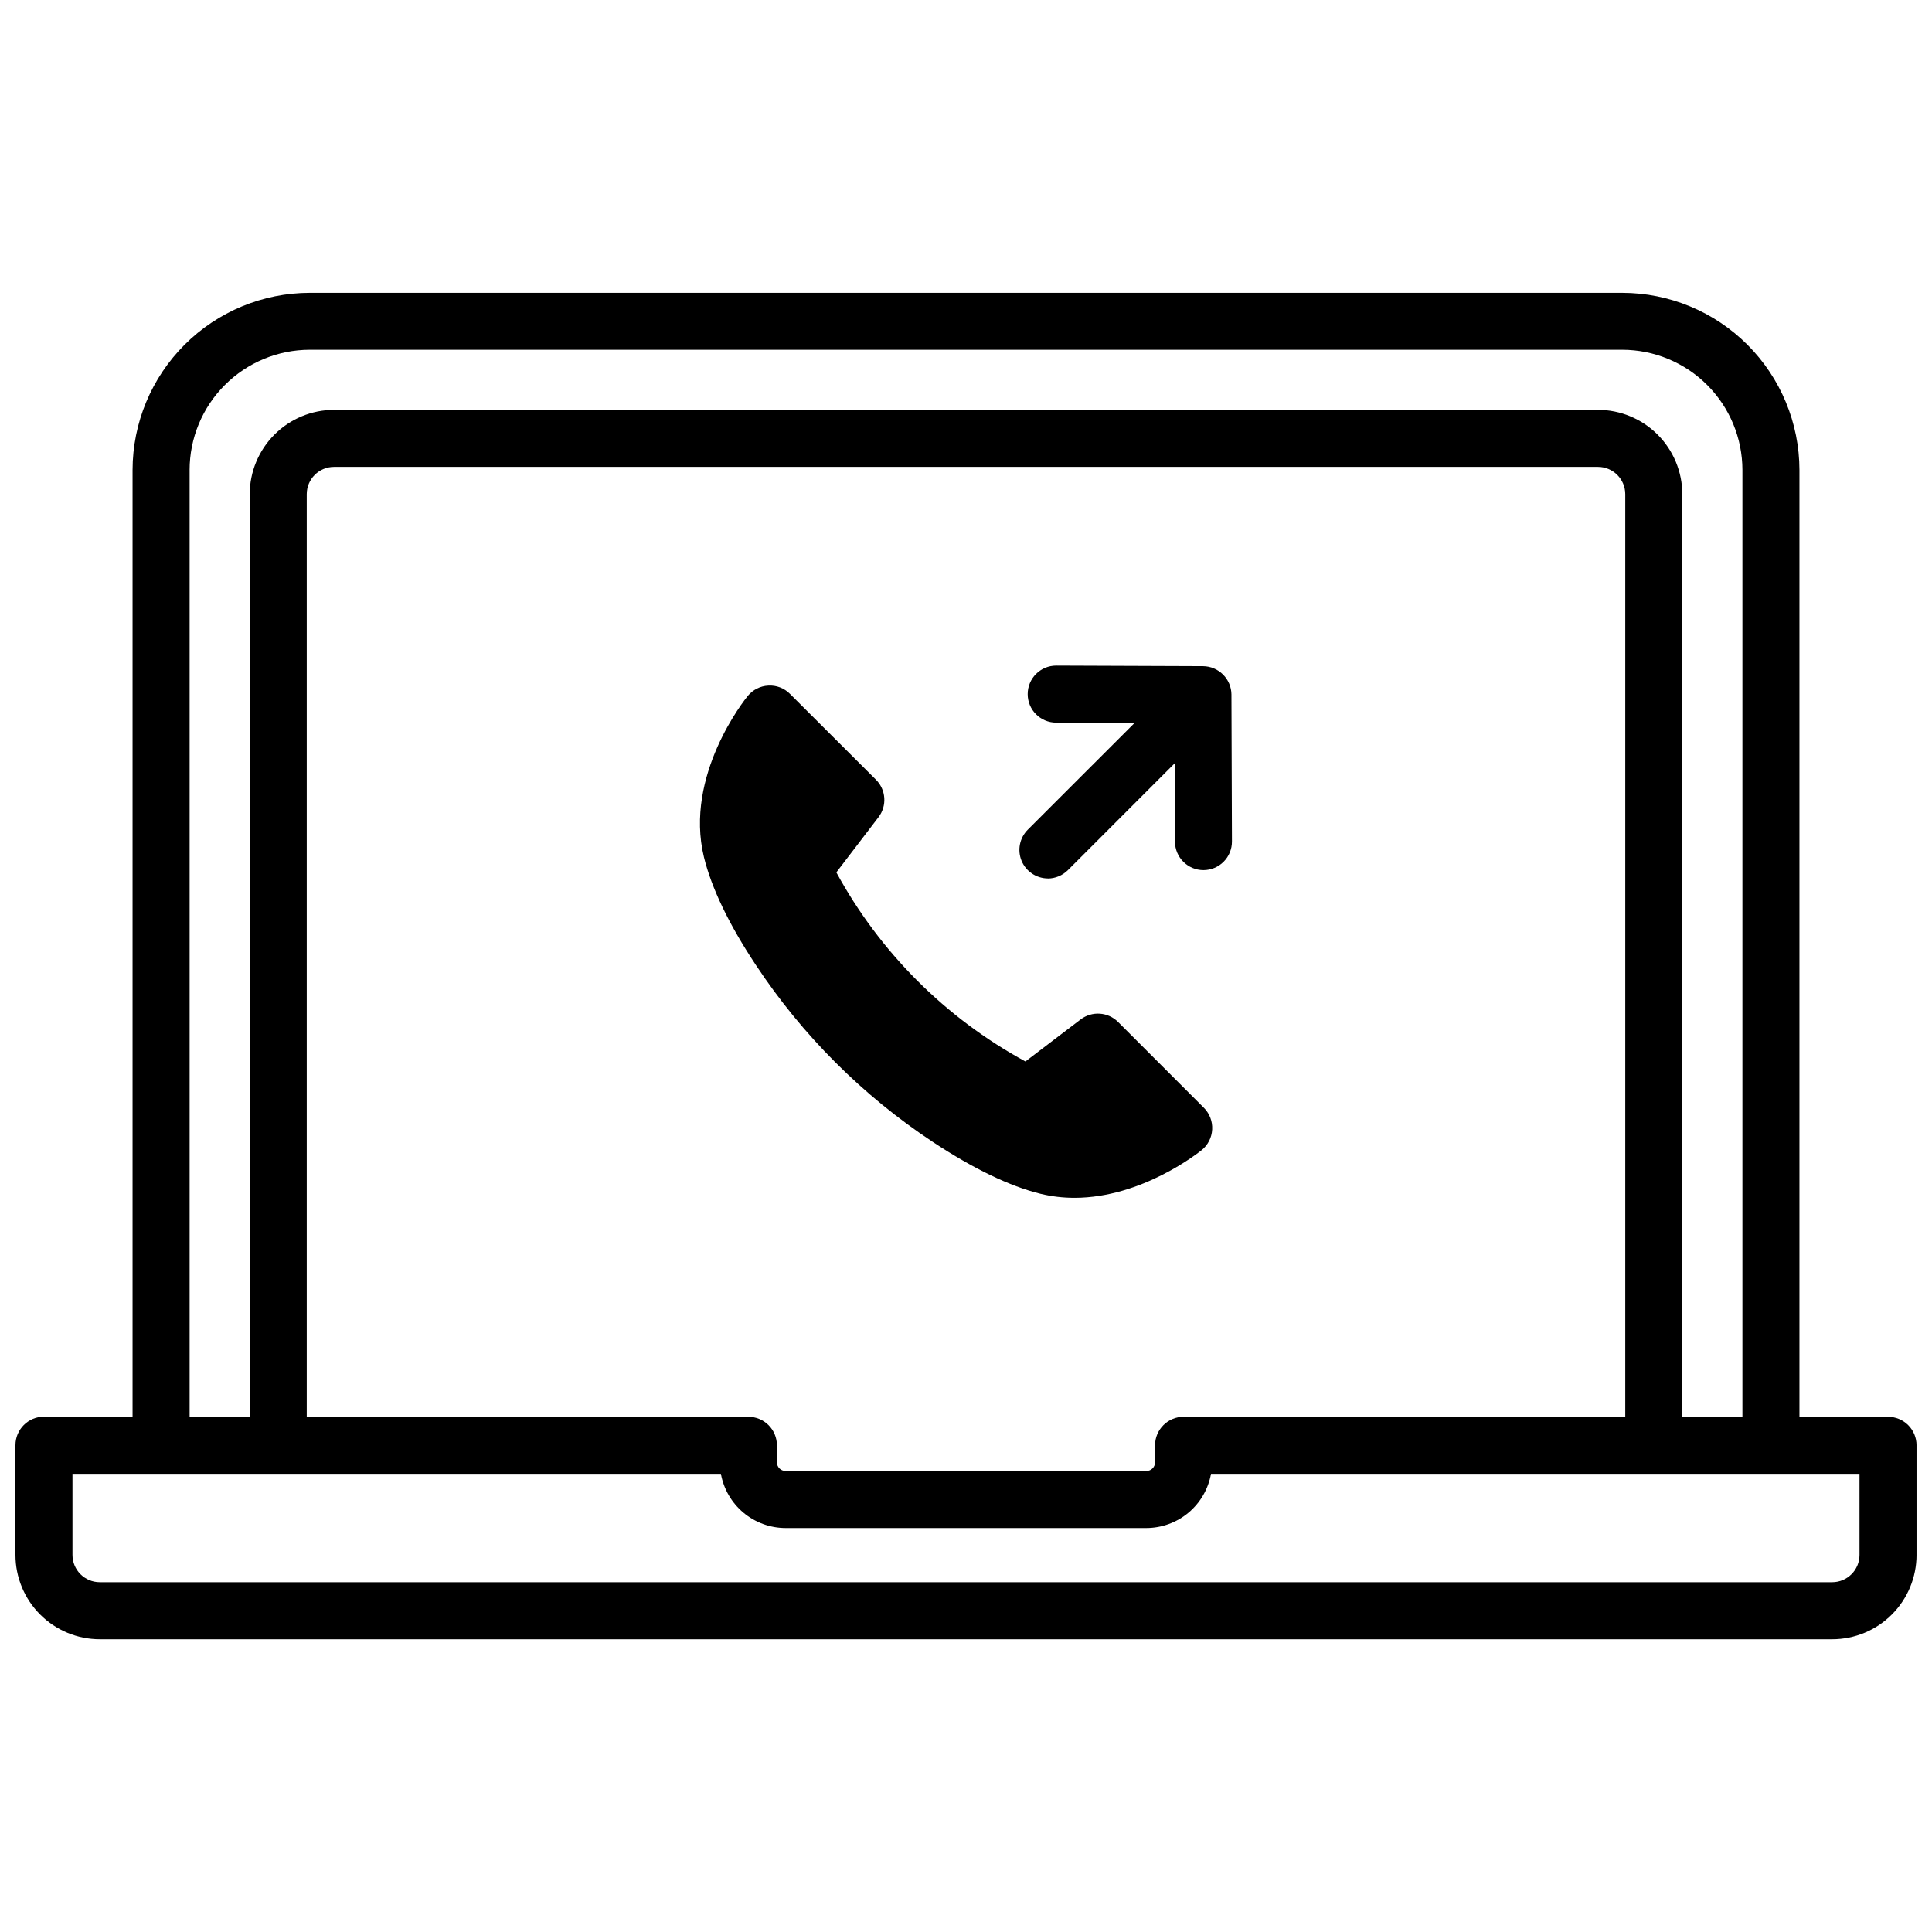
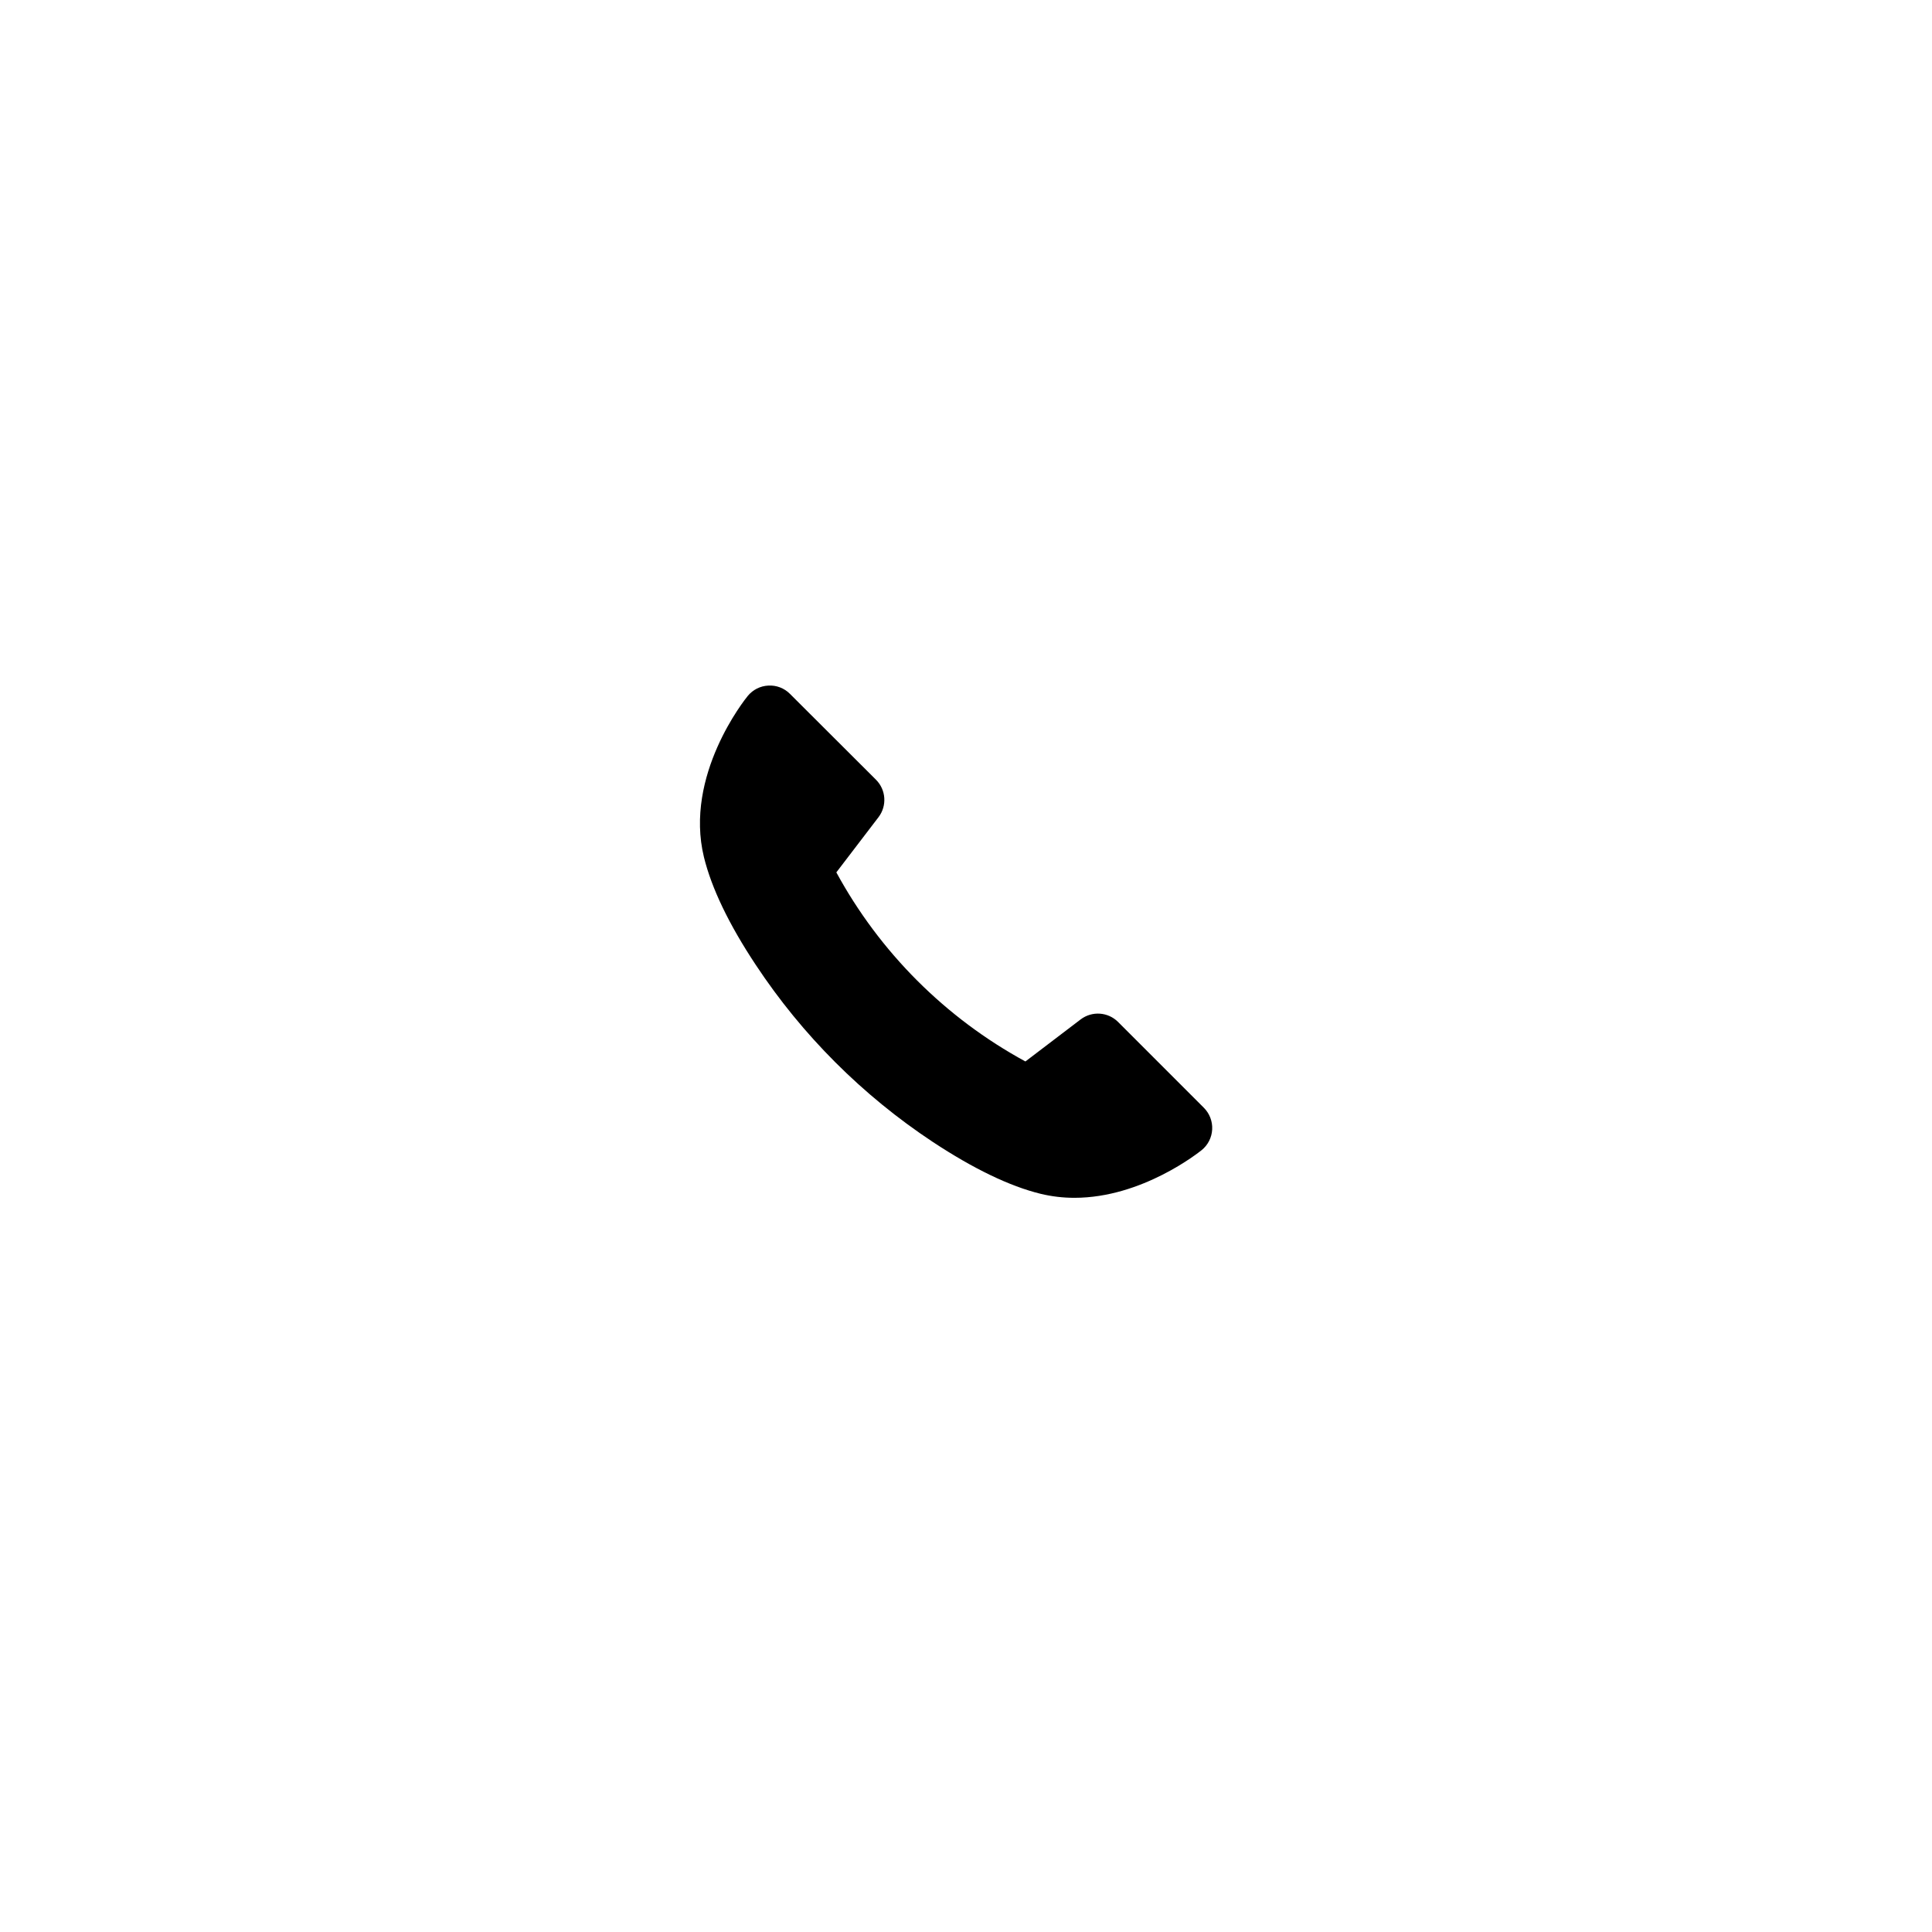
<svg xmlns="http://www.w3.org/2000/svg" width="800px" height="800px" version="1.1" viewBox="144 144 512 512">
  <defs>
    <clipPath id="a">
-       <path d="m148.09 221h503.81v358h-503.81z" />
-     </clipPath>
+       </clipPath>
  </defs>
  <path d="m391.24 446.65c10.699 7.055 20.305 11.707 28.535 13.723 2.938 0.707 5.949 1.062 8.969 1.059 17.984 0 33-12.09 33.734-12.656 1.652-1.352 2.656-3.34 2.762-5.473 0.109-2.133-0.691-4.211-2.195-5.723l-22.742-22.75c-2.672-2.672-6.906-2.961-9.918-0.676l-14.641 11.145c-21.184-11.523-38.582-28.926-50.105-50.109l11.184-14.641c2.285-3.008 1.996-7.242-0.676-9.914l-22.801-22.754c-1.504-1.52-3.59-2.32-5.727-2.195-2.133 0.102-4.121 1.105-5.469 2.762-0.695 0.848-16.879 21.008-11.598 42.703 2.016 8.23 6.629 17.836 13.723 28.535 12.332 18.656 28.309 34.629 46.965 46.965z" />
-   <path d="m421.65 376.82c2.008-0.004 3.93-0.801 5.352-2.219l28.312-28.324 0.07 20.777c0.012 4.168 3.391 7.539 7.559 7.539 2.004-0.008 3.926-0.809 5.34-2.234 1.414-1.422 2.203-3.348 2.195-5.356l-0.133-38.902h0.004c-0.027-4.164-3.394-7.531-7.559-7.559l-38.883-0.148c-4.176 0-7.559 3.383-7.559 7.555 0 4.176 3.383 7.559 7.559 7.559l20.777 0.07-28.324 28.312c-2.156 2.164-2.801 5.414-1.633 8.234 1.168 2.82 3.918 4.664 6.973 4.676z" />
  <g clip-path="url(#a)">
-     <path d="m644.35 519.47h-23.48v-250.9c-0.012-12.453-4.965-24.391-13.77-33.195-8.805-8.805-20.742-13.758-33.195-13.77h-347.81c-12.445 0.012-24.379 4.961-33.184 13.762-8.805 8.797-13.762 20.727-13.781 33.172v250.9h-23.477c-4.176 0-7.559 3.383-7.559 7.559v29.078c0.004 5.922 2.359 11.602 6.547 15.789 4.191 4.191 9.867 6.547 15.793 6.551h459.13c5.926-0.004 11.605-2.359 15.793-6.551 4.188-4.188 6.543-9.867 6.547-15.789v-29.051c0-2.004-0.797-3.926-2.211-5.344-1.418-1.414-3.34-2.211-5.344-2.211zm-450.1-250.9h-0.004c0.004-8.449 3.359-16.551 9.332-22.527 5.969-5.981 14.07-9.344 22.52-9.352h347.81c8.445 0.008 16.539 3.367 22.512 9.34 5.969 5.969 9.328 14.066 9.34 22.508v250.9h-15.93v-244.48c-0.008-5.926-2.363-11.602-6.551-15.789s-9.867-6.543-15.789-6.551h-334.97c-5.922 0.008-11.598 2.363-15.785 6.551s-6.547 9.863-6.555 15.789v244.51h-15.93zm148.12 250.9h-117.08v-244.51c0.004-3.988 3.234-7.223 7.223-7.227h334.97c3.988 0.004 7.219 3.238 7.227 7.227v244.51h-117.05c-4.172 0-7.559 3.383-7.559 7.555v4.504c-0.004 1.27-1.027 2.293-2.297 2.301h-95.625 0.004c-1.266-0.008-2.293-1.031-2.297-2.301v-4.504c0-2.004-0.797-3.926-2.215-5.344-1.418-1.414-3.34-2.211-5.344-2.211zm294.42 36.605c-0.004 3.988-3.238 7.219-7.227 7.227h-459.13c-3.988-0.008-7.219-3.238-7.227-7.227v-21.492h171.84c0.723 4.019 2.832 7.66 5.965 10.285 3.129 2.621 7.082 4.066 11.164 4.074h95.625c4.082-0.008 8.035-1.453 11.168-4.074 3.129-2.625 5.238-6.266 5.961-10.285h171.86z" />
-   </g>
+     </g>
</svg>